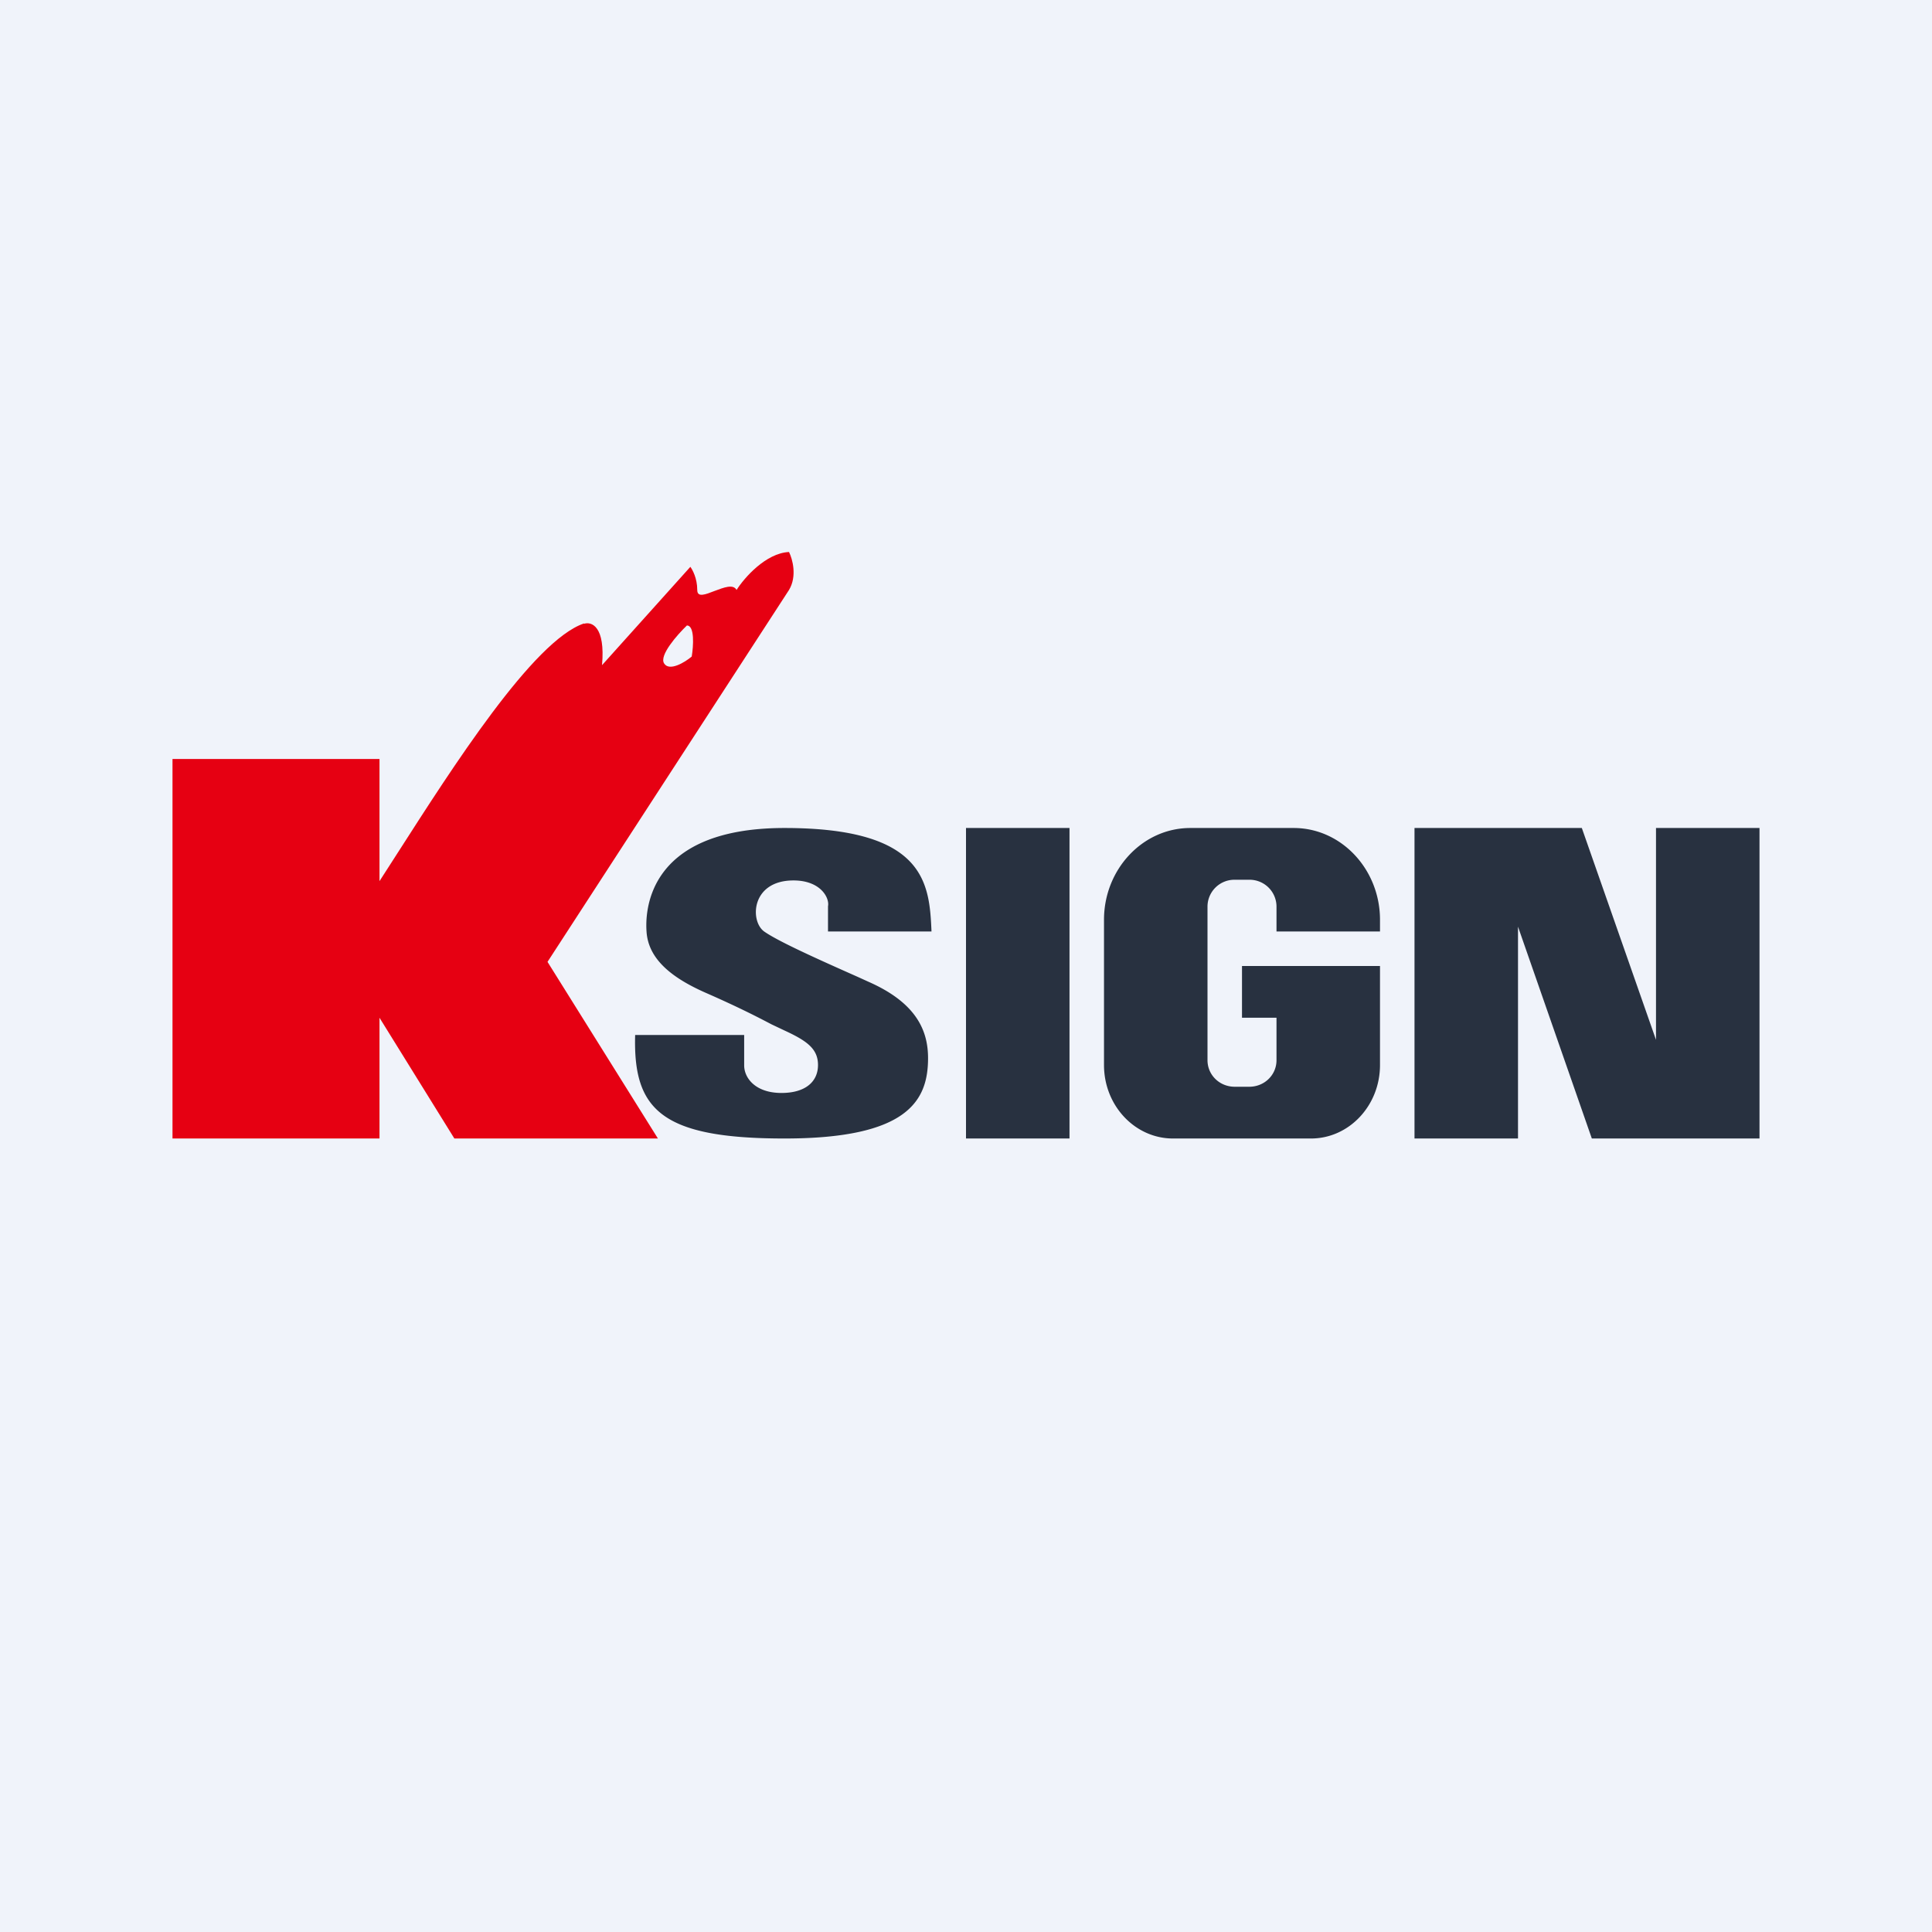
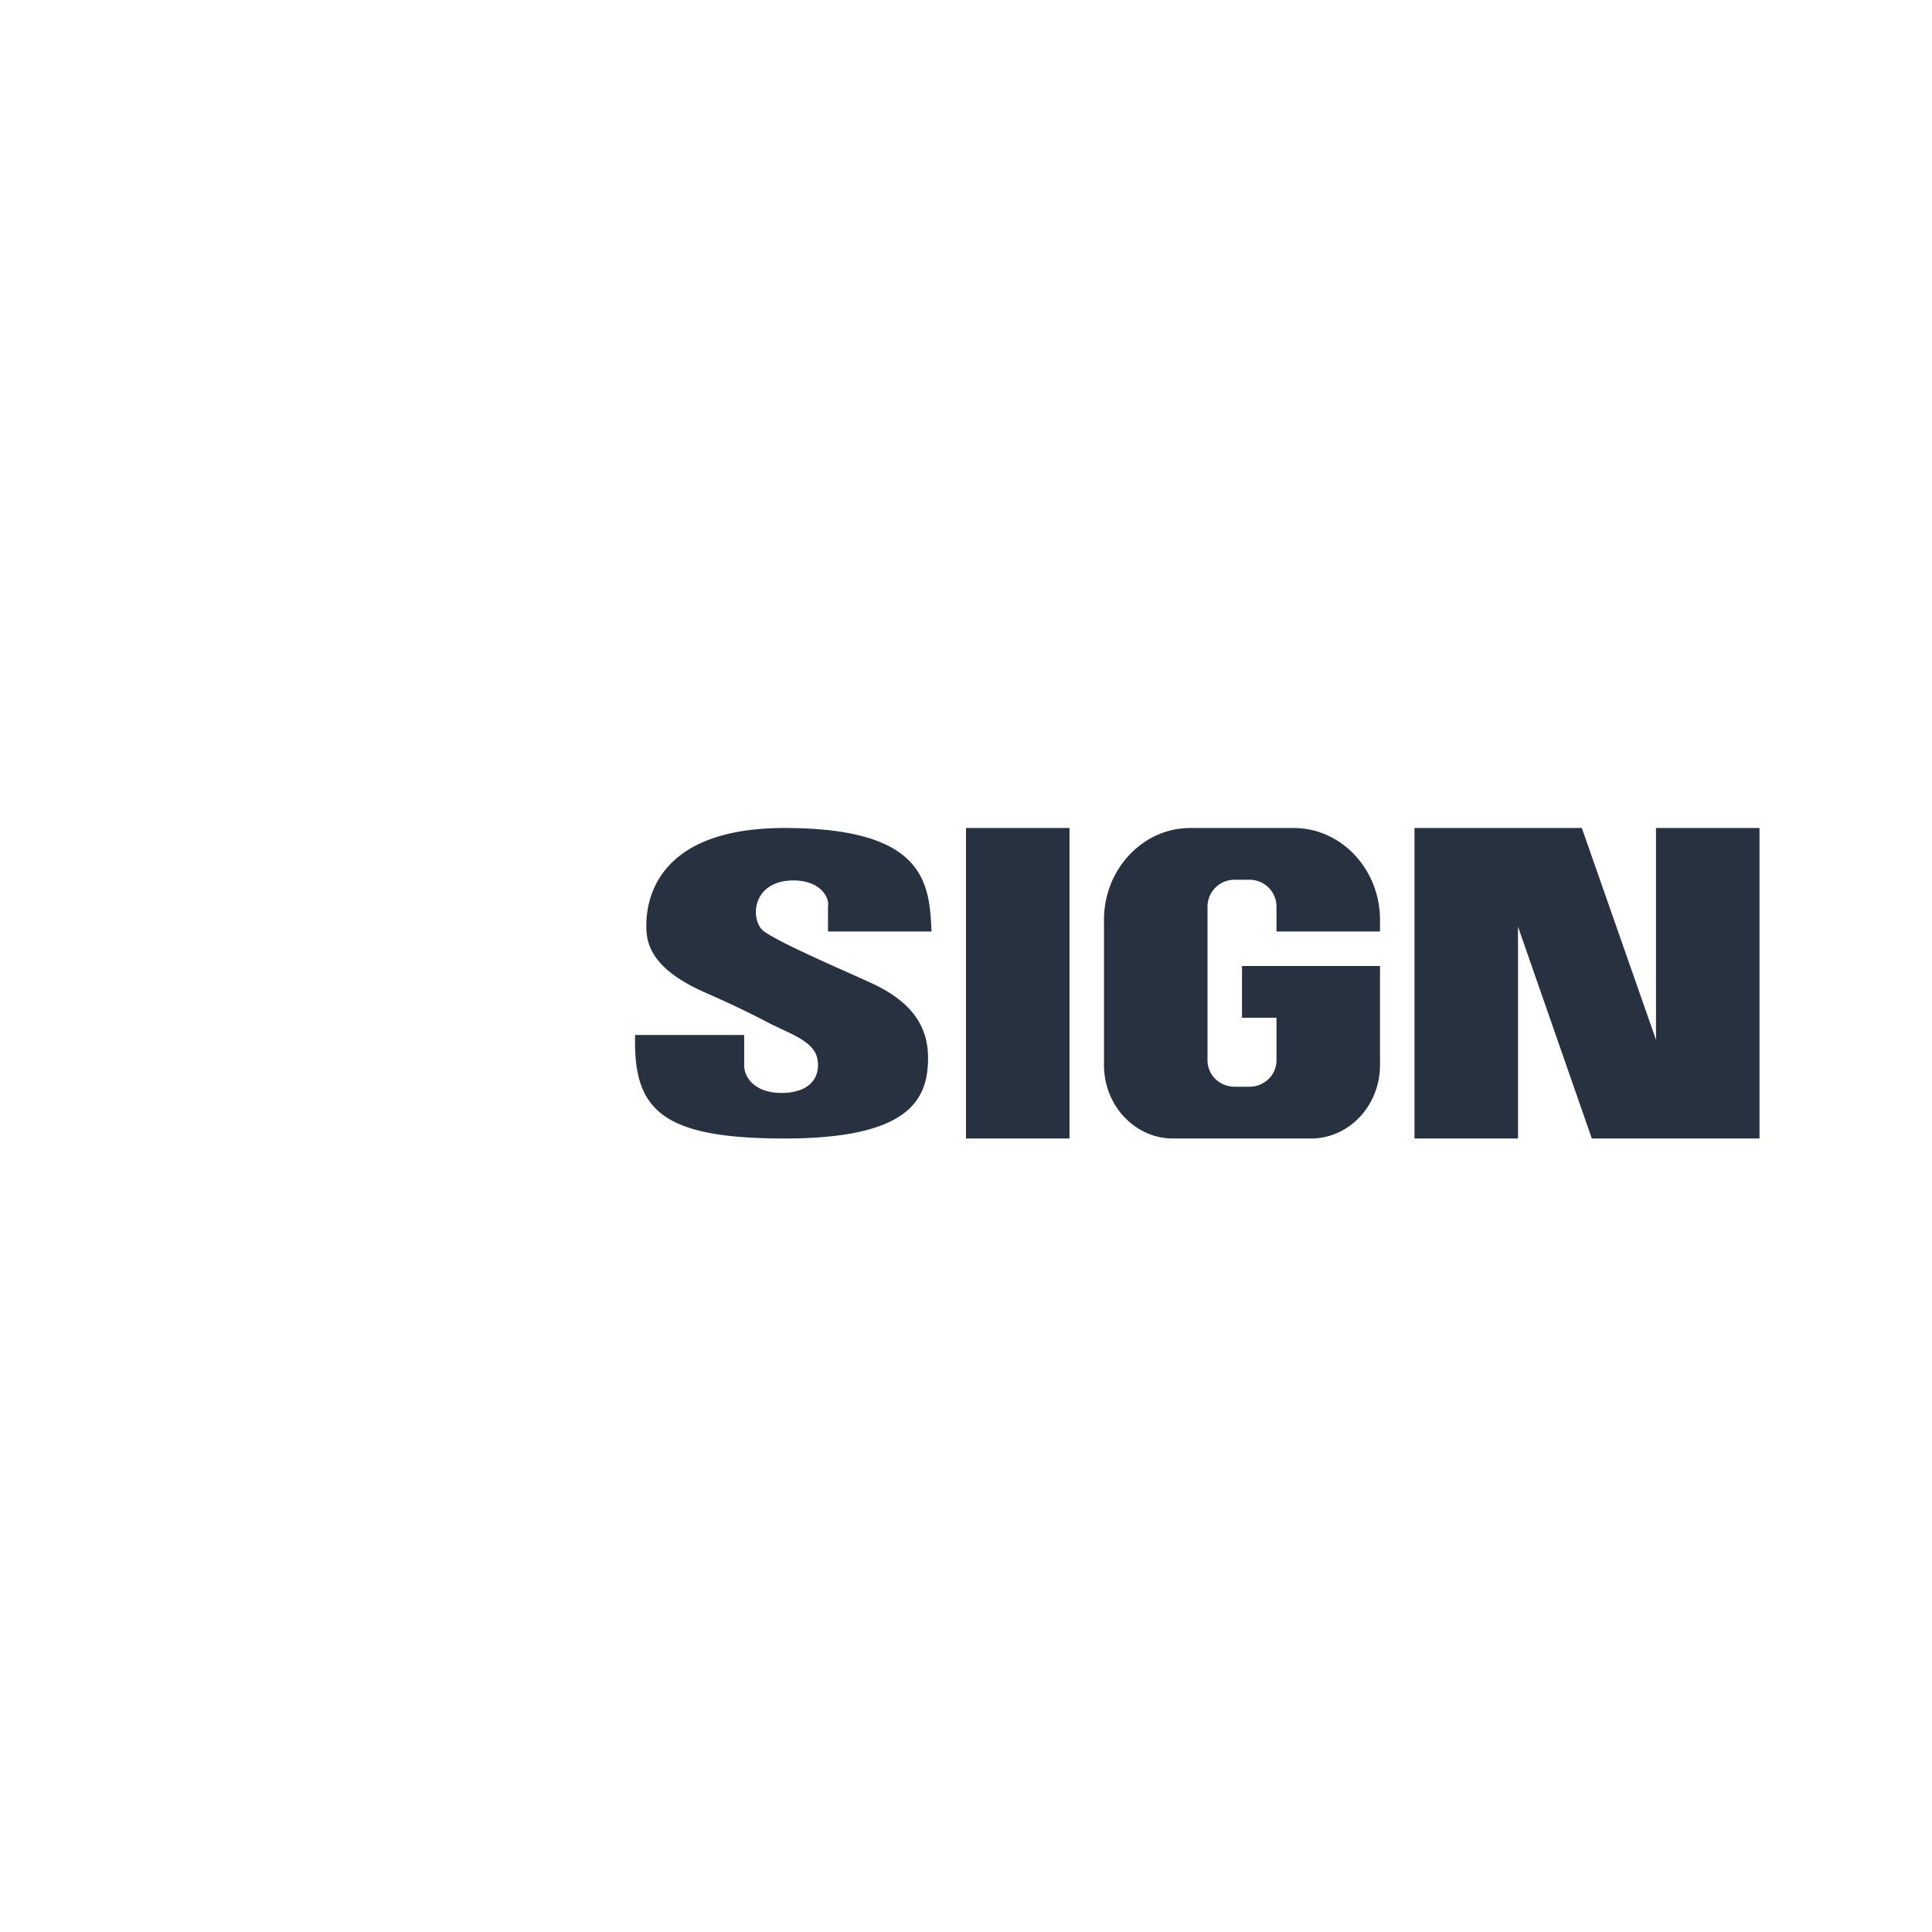
<svg xmlns="http://www.w3.org/2000/svg" width="56" height="56">
-   <path fill="#F0F3FA" d="M0 0h56v56H0z" />
-   <path d="M16.93 18.07c-1.47.49-3.83 4.2-5.39 6.63l-.54.84V22H5v11h6v-3.5l2.17 3.5h5.9l-3.2-5.12 7-10.78c.24-.4.1-.9 0-1.1-.67.03-1.3.75-1.52 1.1-.1-.18-.37-.07-.64.03-.26.1-.5.2-.5-.03 0-.34-.14-.59-.2-.67l-2.56 2.85c.1-1.12-.3-1.27-.52-1.2zm2.32 1.16c-.15-.23.38-.83.66-1.1.23 0 .19.6.14.9-.2.17-.65.44-.8.2z" fill="#E60012" />
  <path d="M24 27h3c-.06-1.39-.17-3-4.26-3-4.1 0-4.03 2.56-4 3 .05.8.73 1.34 1.7 1.77.96.42 1.54.72 1.92.92l.38.18c.65.3.97.53.97 1 0 .48-.36.81-1.06.81-.75 0-1.08-.43-1.08-.8V30h-3.16c-.06 2.16.75 3 4.33 3s4.16-1.1 4.16-2.33c0-.8-.34-1.6-1.72-2.21l-.33-.15c-1.24-.55-2.3-1.03-2.7-1.31-.42-.3-.38-1.48.85-1.48.78 0 1.05.5 1 .75V27zm7-3h-3v9h3v-9zm1 2.66C32 25.2 33.12 24 34.5 24h3c1.38 0 2.5 1.2 2.5 2.66V27h-3v-.73a.78.78 0 00-.79-.77h-.42a.78.78 0 00-.79.77v4.46c0 .43.35.77.79.77h.42c.44 0 .79-.34.79-.77V29.5h-1V28h4v2.87c0 1.18-.9 2.13-2 2.13h-4c-1.1 0-2-.95-2-2.13v-4.2zM43 24h-2v9h3v-6.14L46.14 33H51v-9h-3v6.14L45.85 24H43z" fill="#283140" />
</svg>